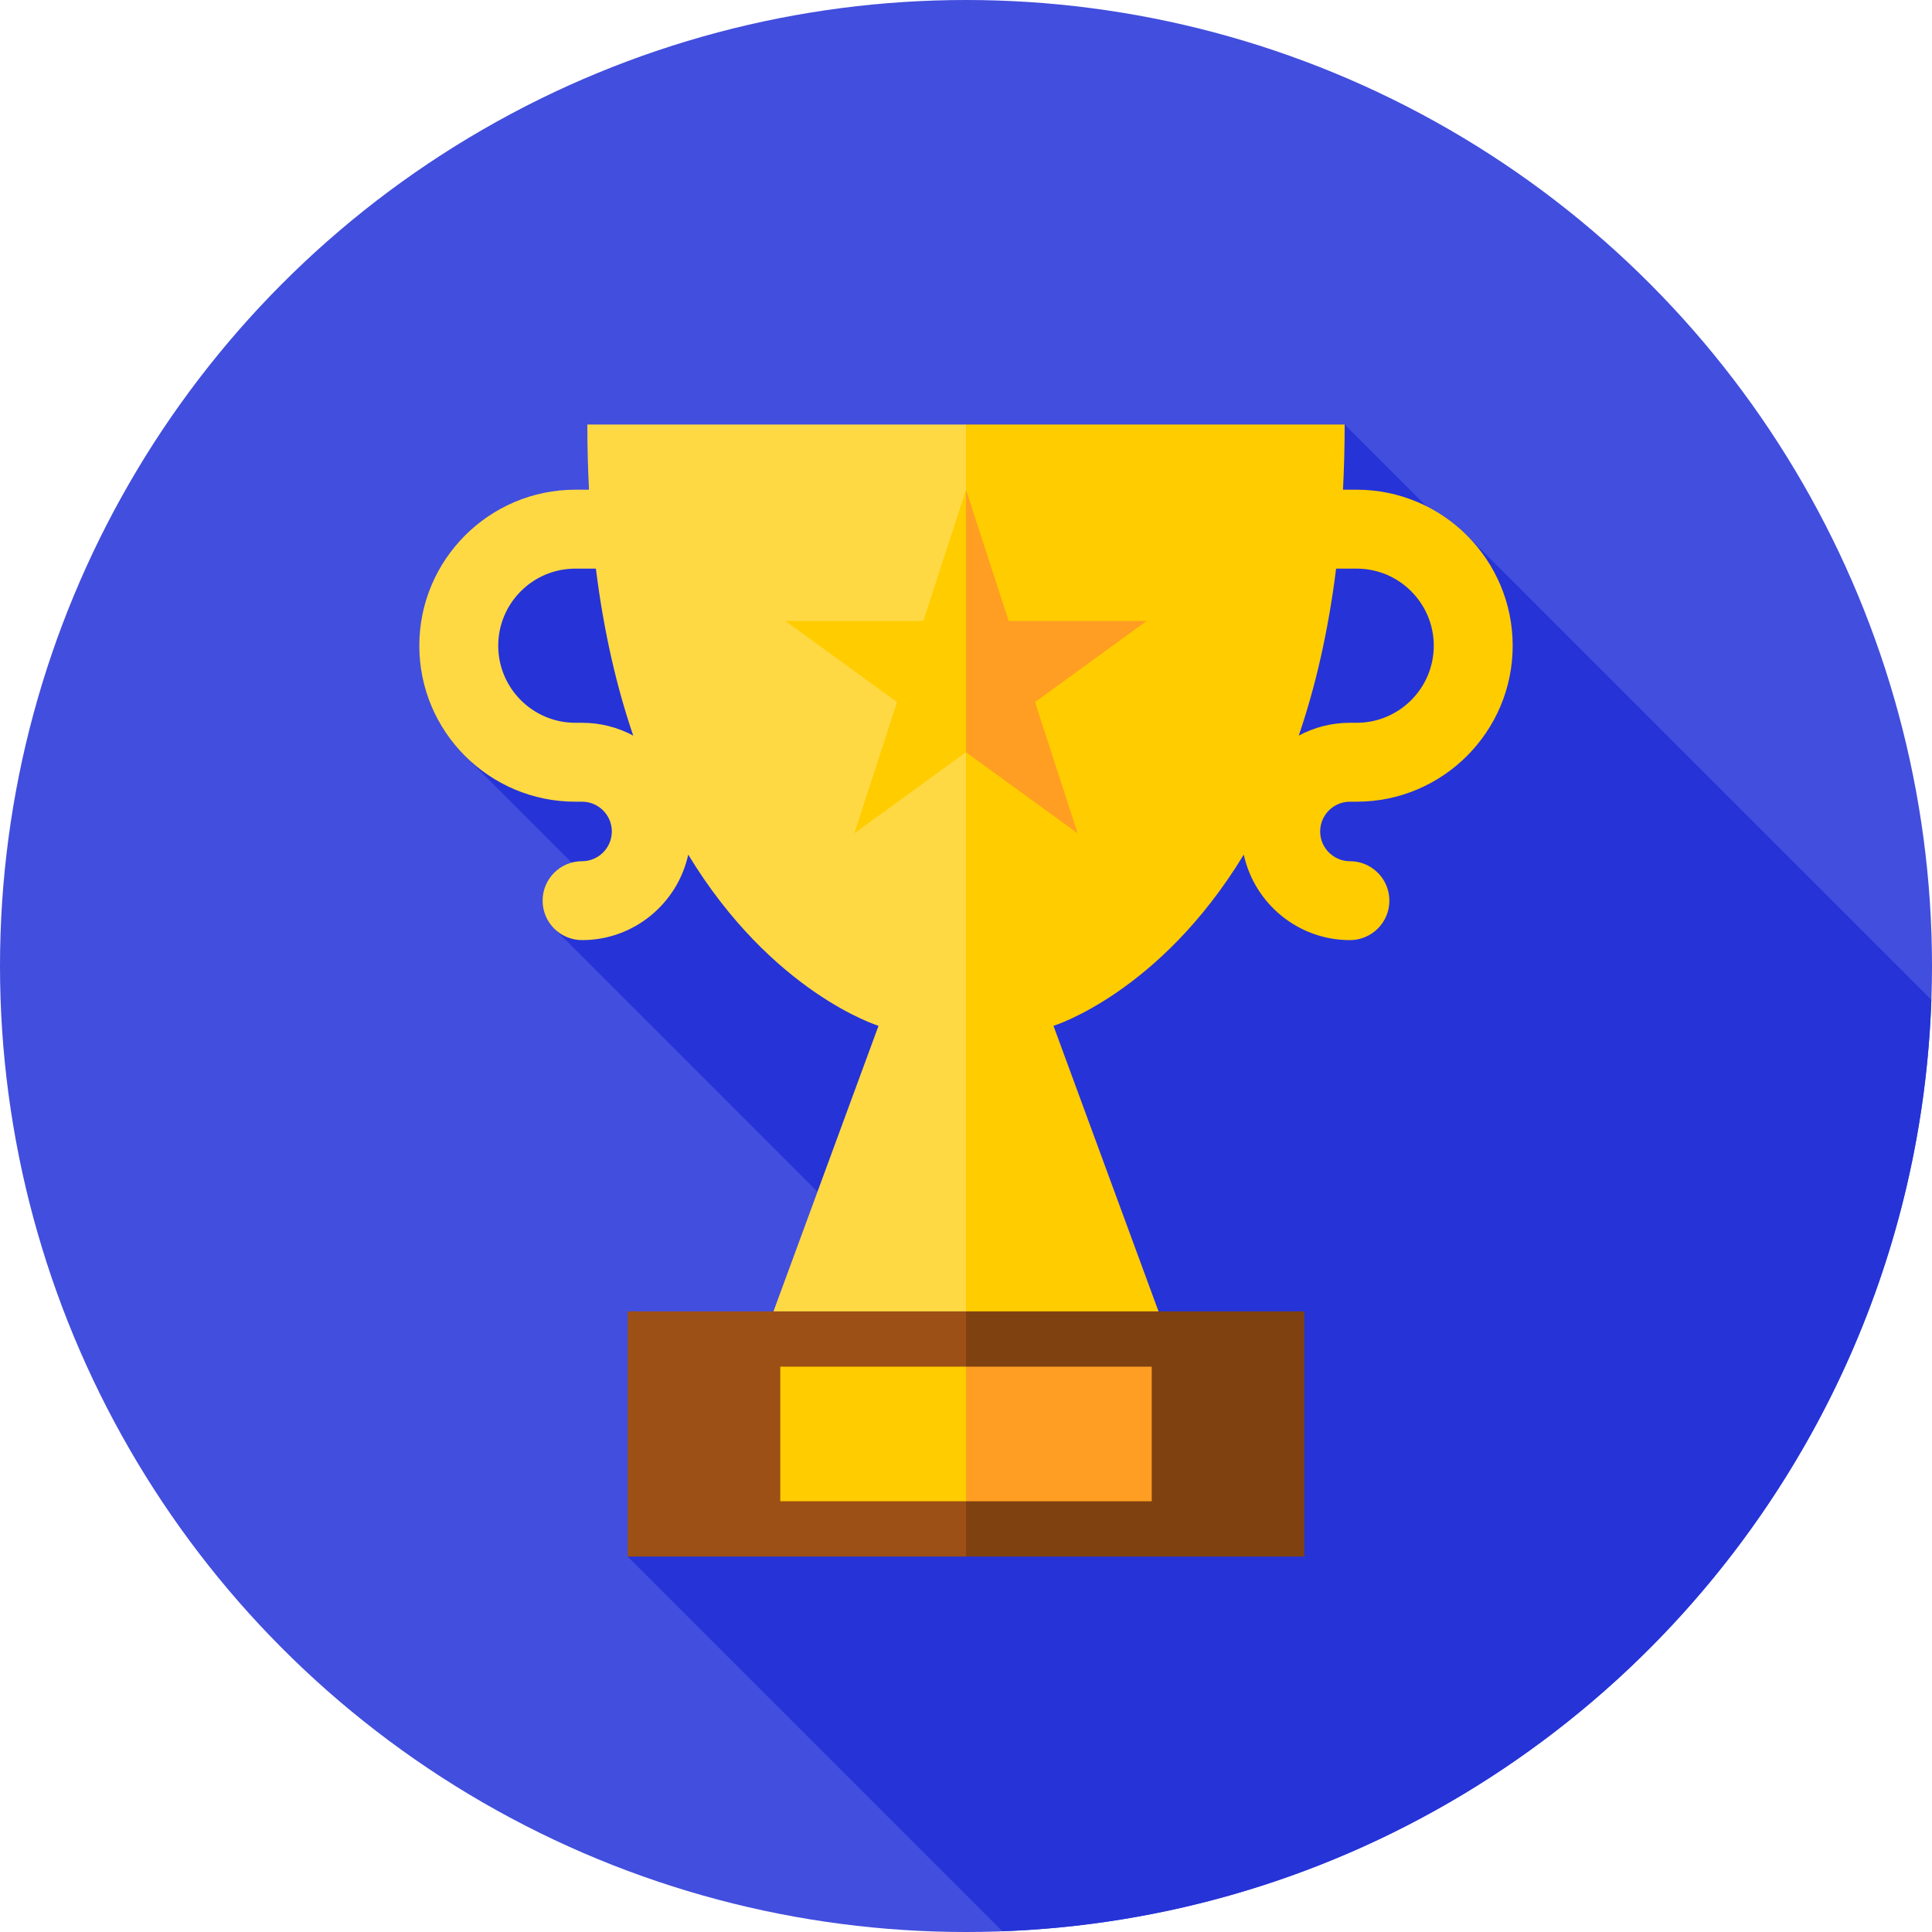
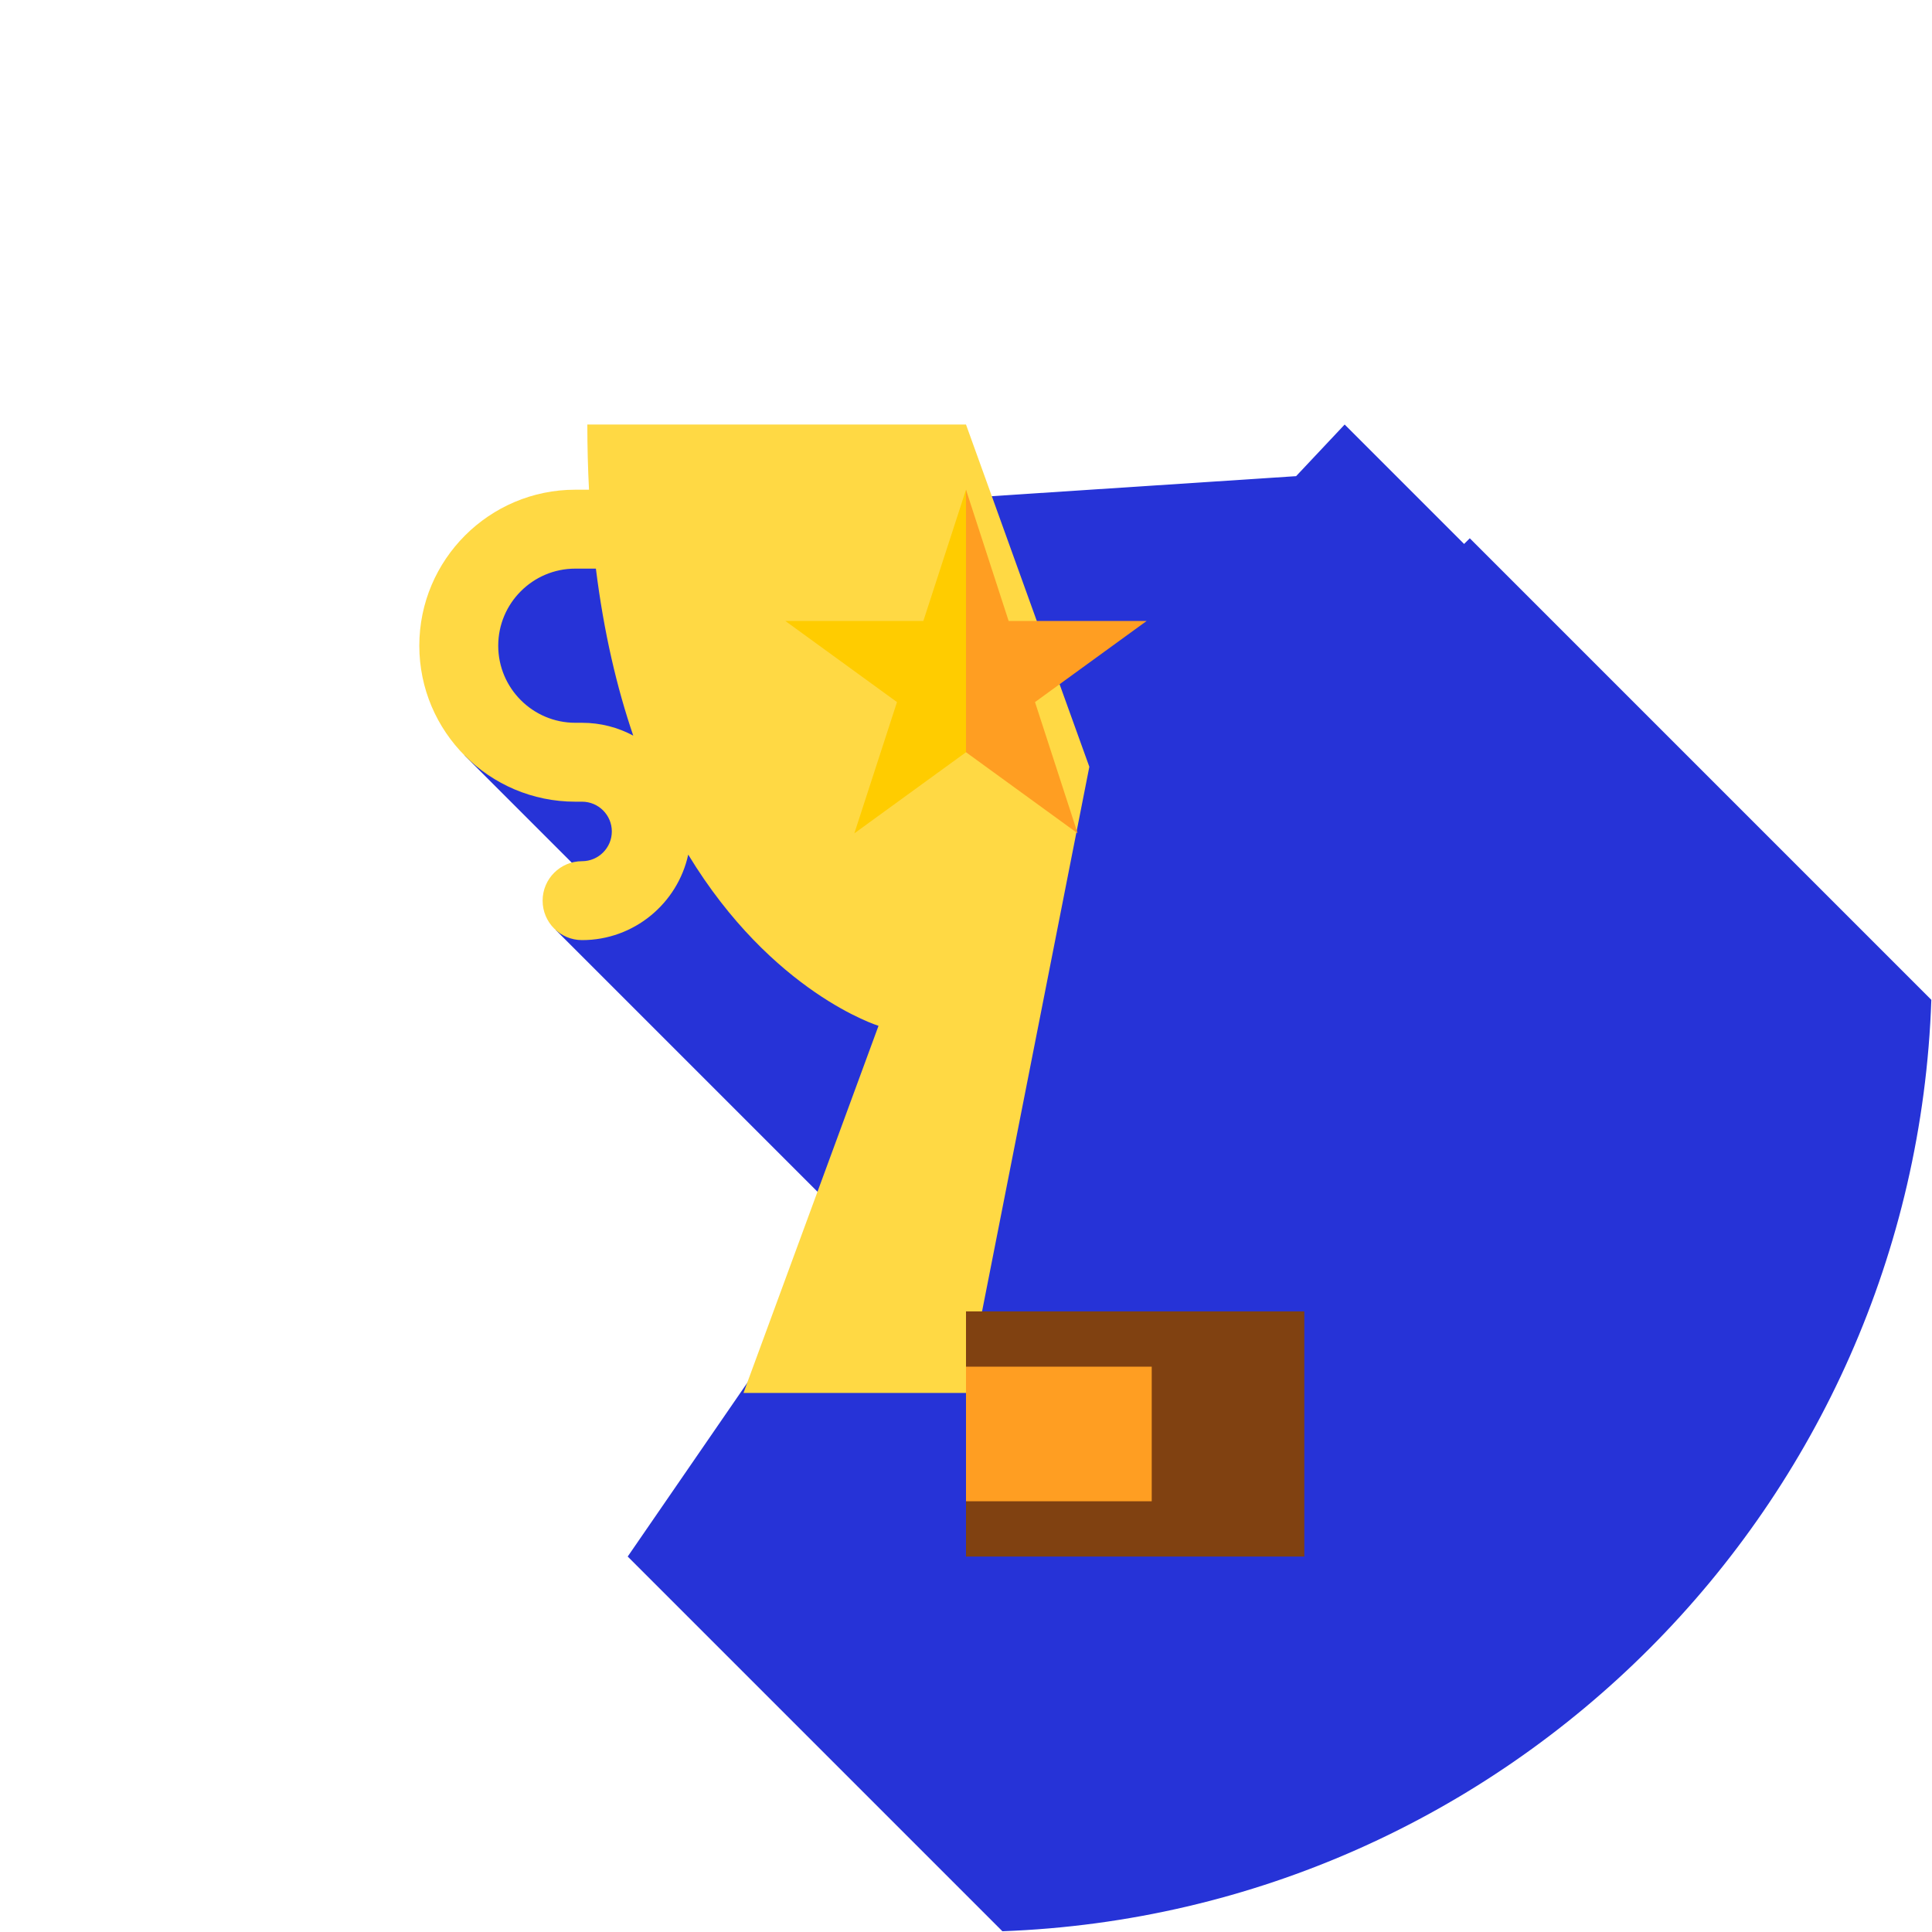
<svg xmlns="http://www.w3.org/2000/svg" id="Capa_1" enable-background="new 0 0 512 512" height="512" viewBox="0 0 512 512" width="512">
  <g>
    <g>
      <g>
        <g>
          <g>
            <g>
              <g>
                <g>
                  <g>
                    <g>
                      <g>
                        <g>
                          <g>
                            <g>
                              <g>
-                                 <circle cx="256" cy="256" fill="#424edd" r="256" />
-                               </g>
+                                 </g>
                            </g>
                          </g>
                        </g>
                      </g>
                    </g>
                  </g>
                </g>
              </g>
            </g>
          </g>
        </g>
      </g>
    </g>
    <path d="m388 144.152-31.649-31.649-12.87 13.683-192.188 12.644-29.299 25.08 1.153 36.325 36.343 36.343-12.215 9.875 78.988 78.988-59.916 87.06 99.299 99.299c133.936-4.965 241.562-112.807 246.18-246.83l-122.322-122.322z" fill="#2633d7" />
    <g>
      <g>
        <path d="m256 112.503h-100.351c0 5.977.158 11.725.444 17.275h-3.631c-22.794 0-41.339 18.545-41.339 41.339 0 22.795 18.545 41.34 41.339 41.34h1.794c4.347 0 7.885 3.537 7.885 7.885 0 4.347-3.537 7.884-7.885 7.884-5.775 0-10.456 4.682-10.456 10.456s4.681 10.456 10.456 10.456c13.771 0 25.309-9.719 28.132-22.656 22.294 36.716 50.429 45.37 50.429 45.37l-35.788 97.297h58.971l32.686-165.944zm-101.745 79.041h-1.794c-11.263 0-20.426-9.164-20.426-20.427s9.163-20.426 20.426-20.426h5.455c2.111 16.934 5.576 31.598 9.901 44.255-4.044-2.168-8.661-3.402-13.562-3.402z" fill="#ffd944" />
-         <path d="m357.745 212.457h1.794c22.794 0 41.339-18.545 41.339-41.34 0-22.794-18.545-41.339-41.339-41.339h-3.631c.286-5.55.444-11.298.444-17.275h-100.352v256.648h58.972l-35.788-97.297s28.135-8.654 50.429-45.37c2.822 12.937 14.361 22.656 28.132 22.656 5.775 0 10.456-4.682 10.456-10.456s-4.681-10.456-10.456-10.456c-4.348 0-7.885-3.537-7.885-7.884 0-4.35 3.538-7.887 7.885-7.887zm-13.563-17.51c4.325-12.657 7.79-27.321 9.901-44.255h5.455c11.263 0 20.426 9.163 20.426 20.426s-9.163 20.427-20.426 20.427h-1.794c-4.9-.001-9.517 1.233-13.562 3.402z" fill="#fc0" />
      </g>
      <g>
-         <path d="m256 412.502h-89.653v-64.97h89.653l13.052 32.632z" fill="#9d5015" />
        <path d="m256 347.532h89.653v64.97h-89.653z" fill="#804111" />
      </g>
      <g>
        <path d="m265.602 177.407-9.602-47.628-11.302 34.784h-36.575l29.59 21.498-11.303 34.785 29.59-21.498z" fill="#fc0" />
        <path d="m303.877 164.563h-36.575l-11.302-34.784v69.569l29.59 21.498-11.303-34.785z" fill="#ff9e22" />
      </g>
      <g>
-         <path d="m256 397.851h-49.22v-35.669h49.22l13.052 17.916z" fill="#fc0" />
        <path d="m256 362.182h49.22v35.669h-49.22z" fill="#ff9e22" />
      </g>
    </g>
  </g>
</svg>